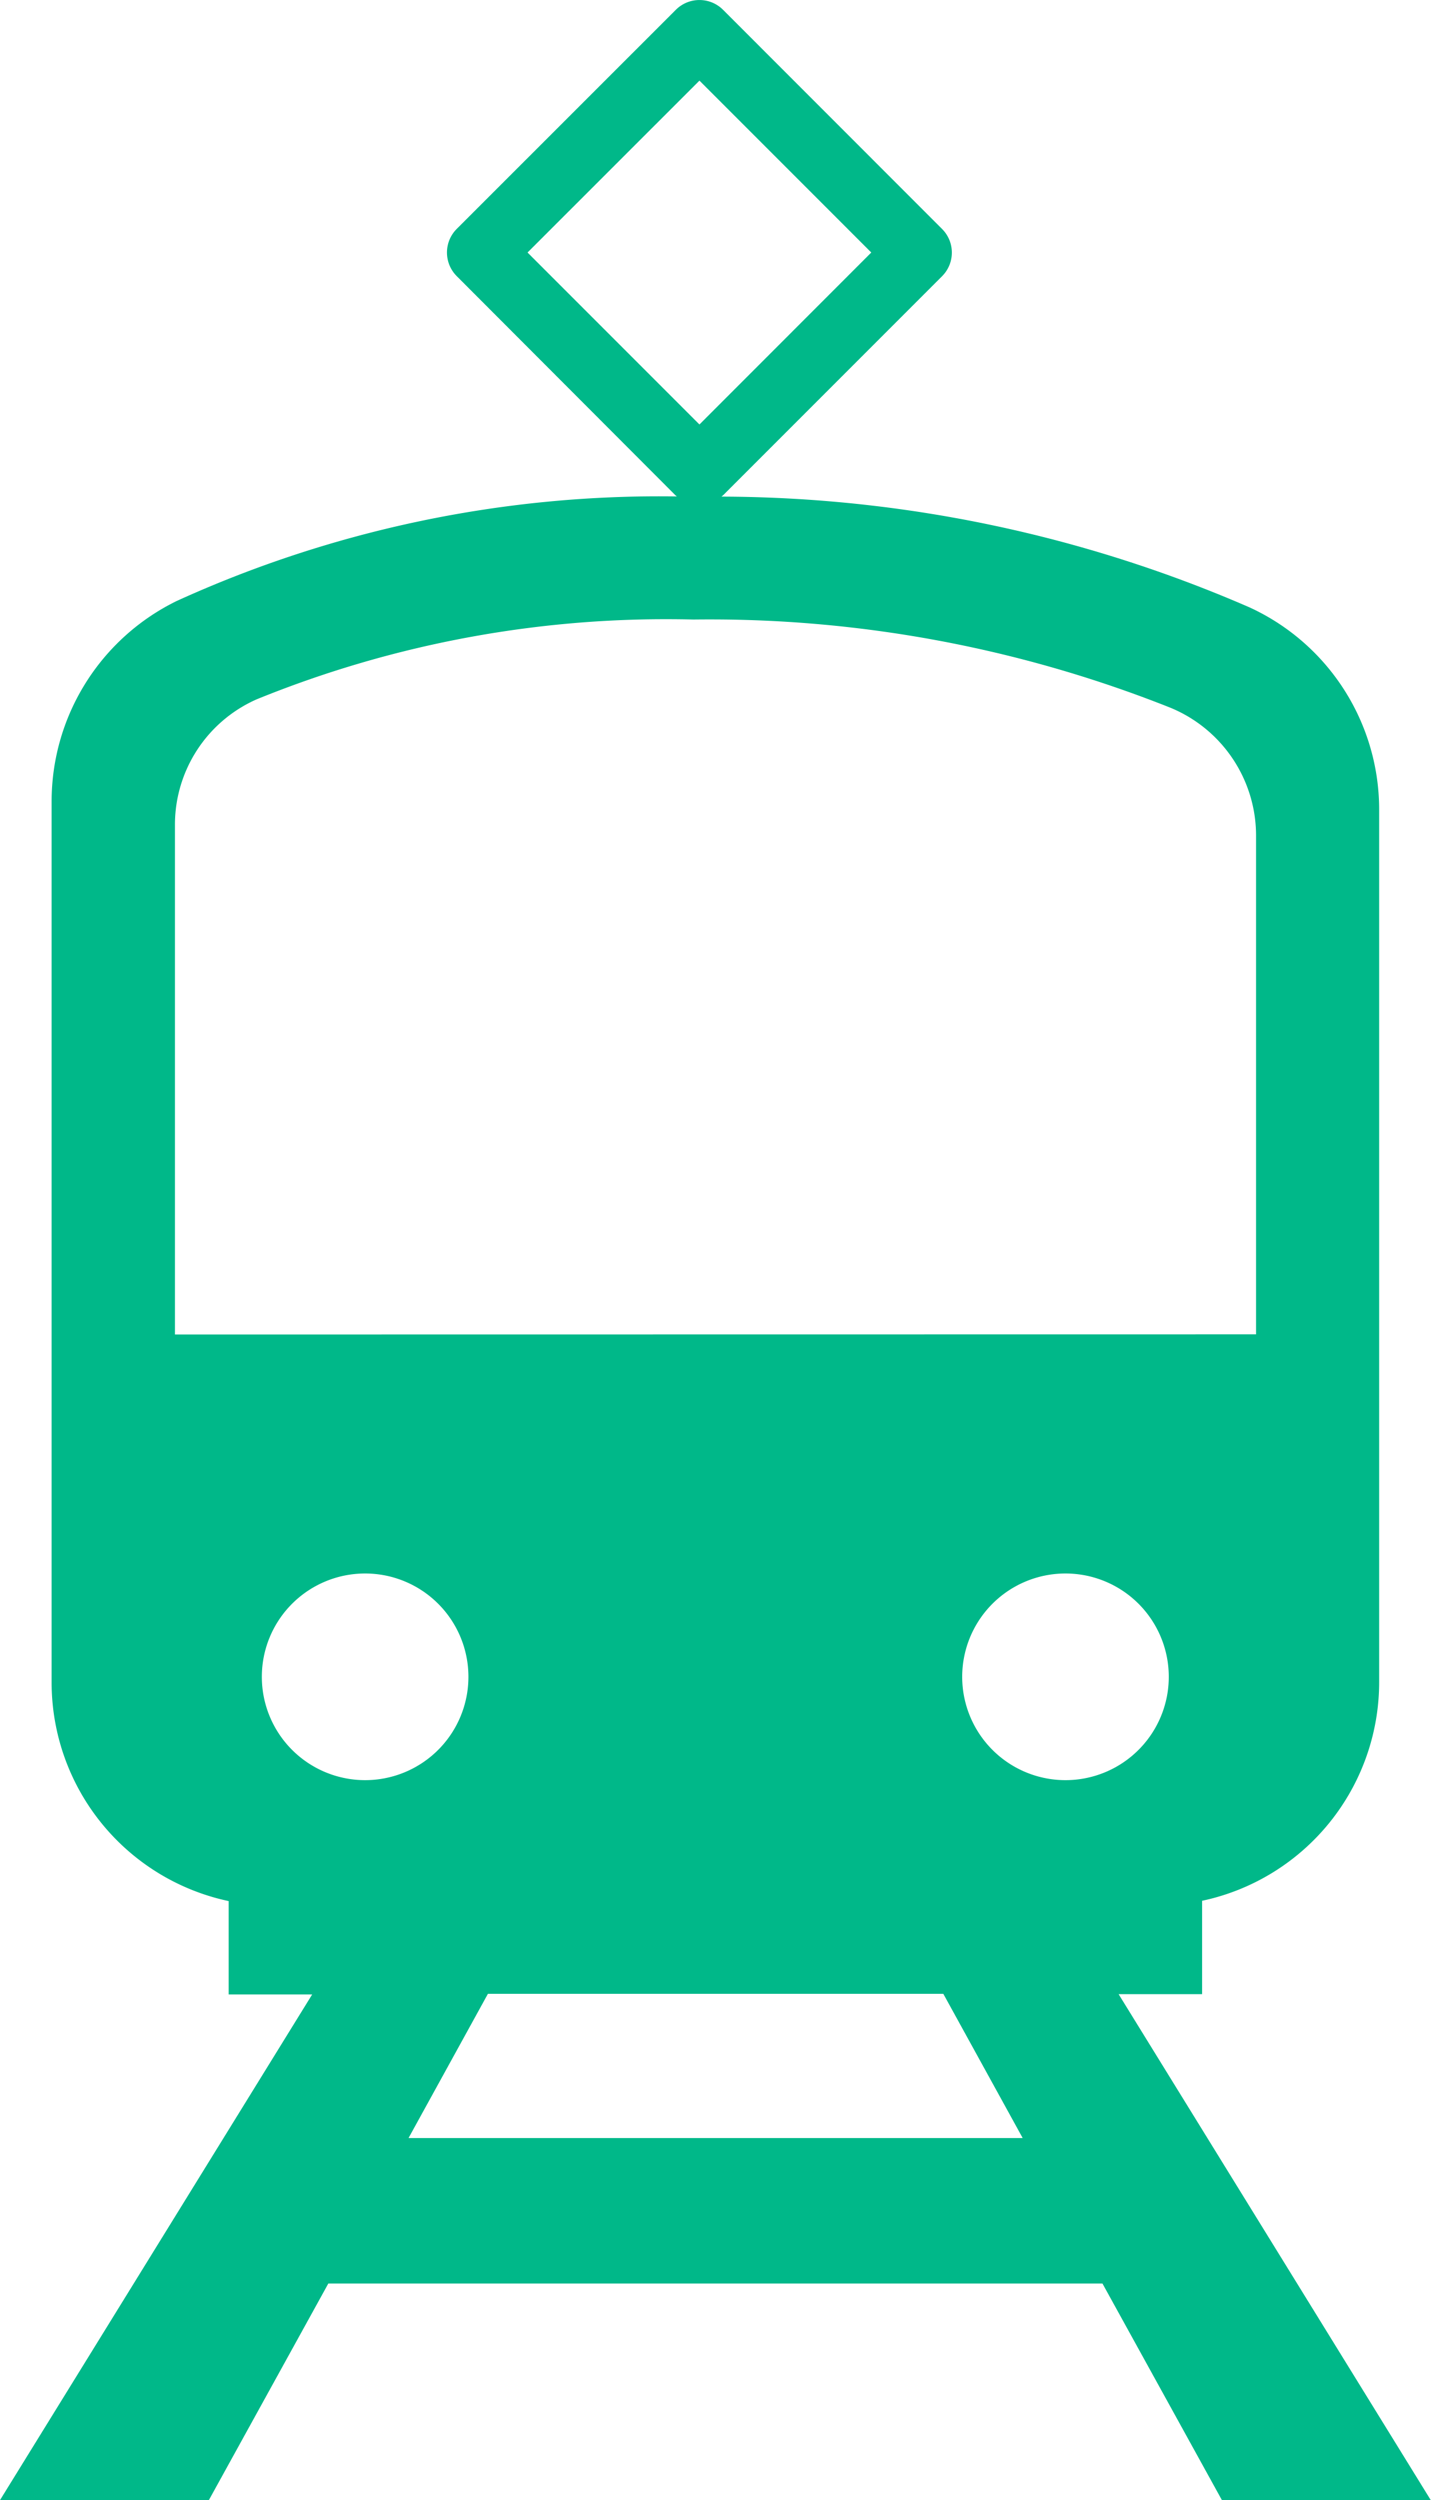
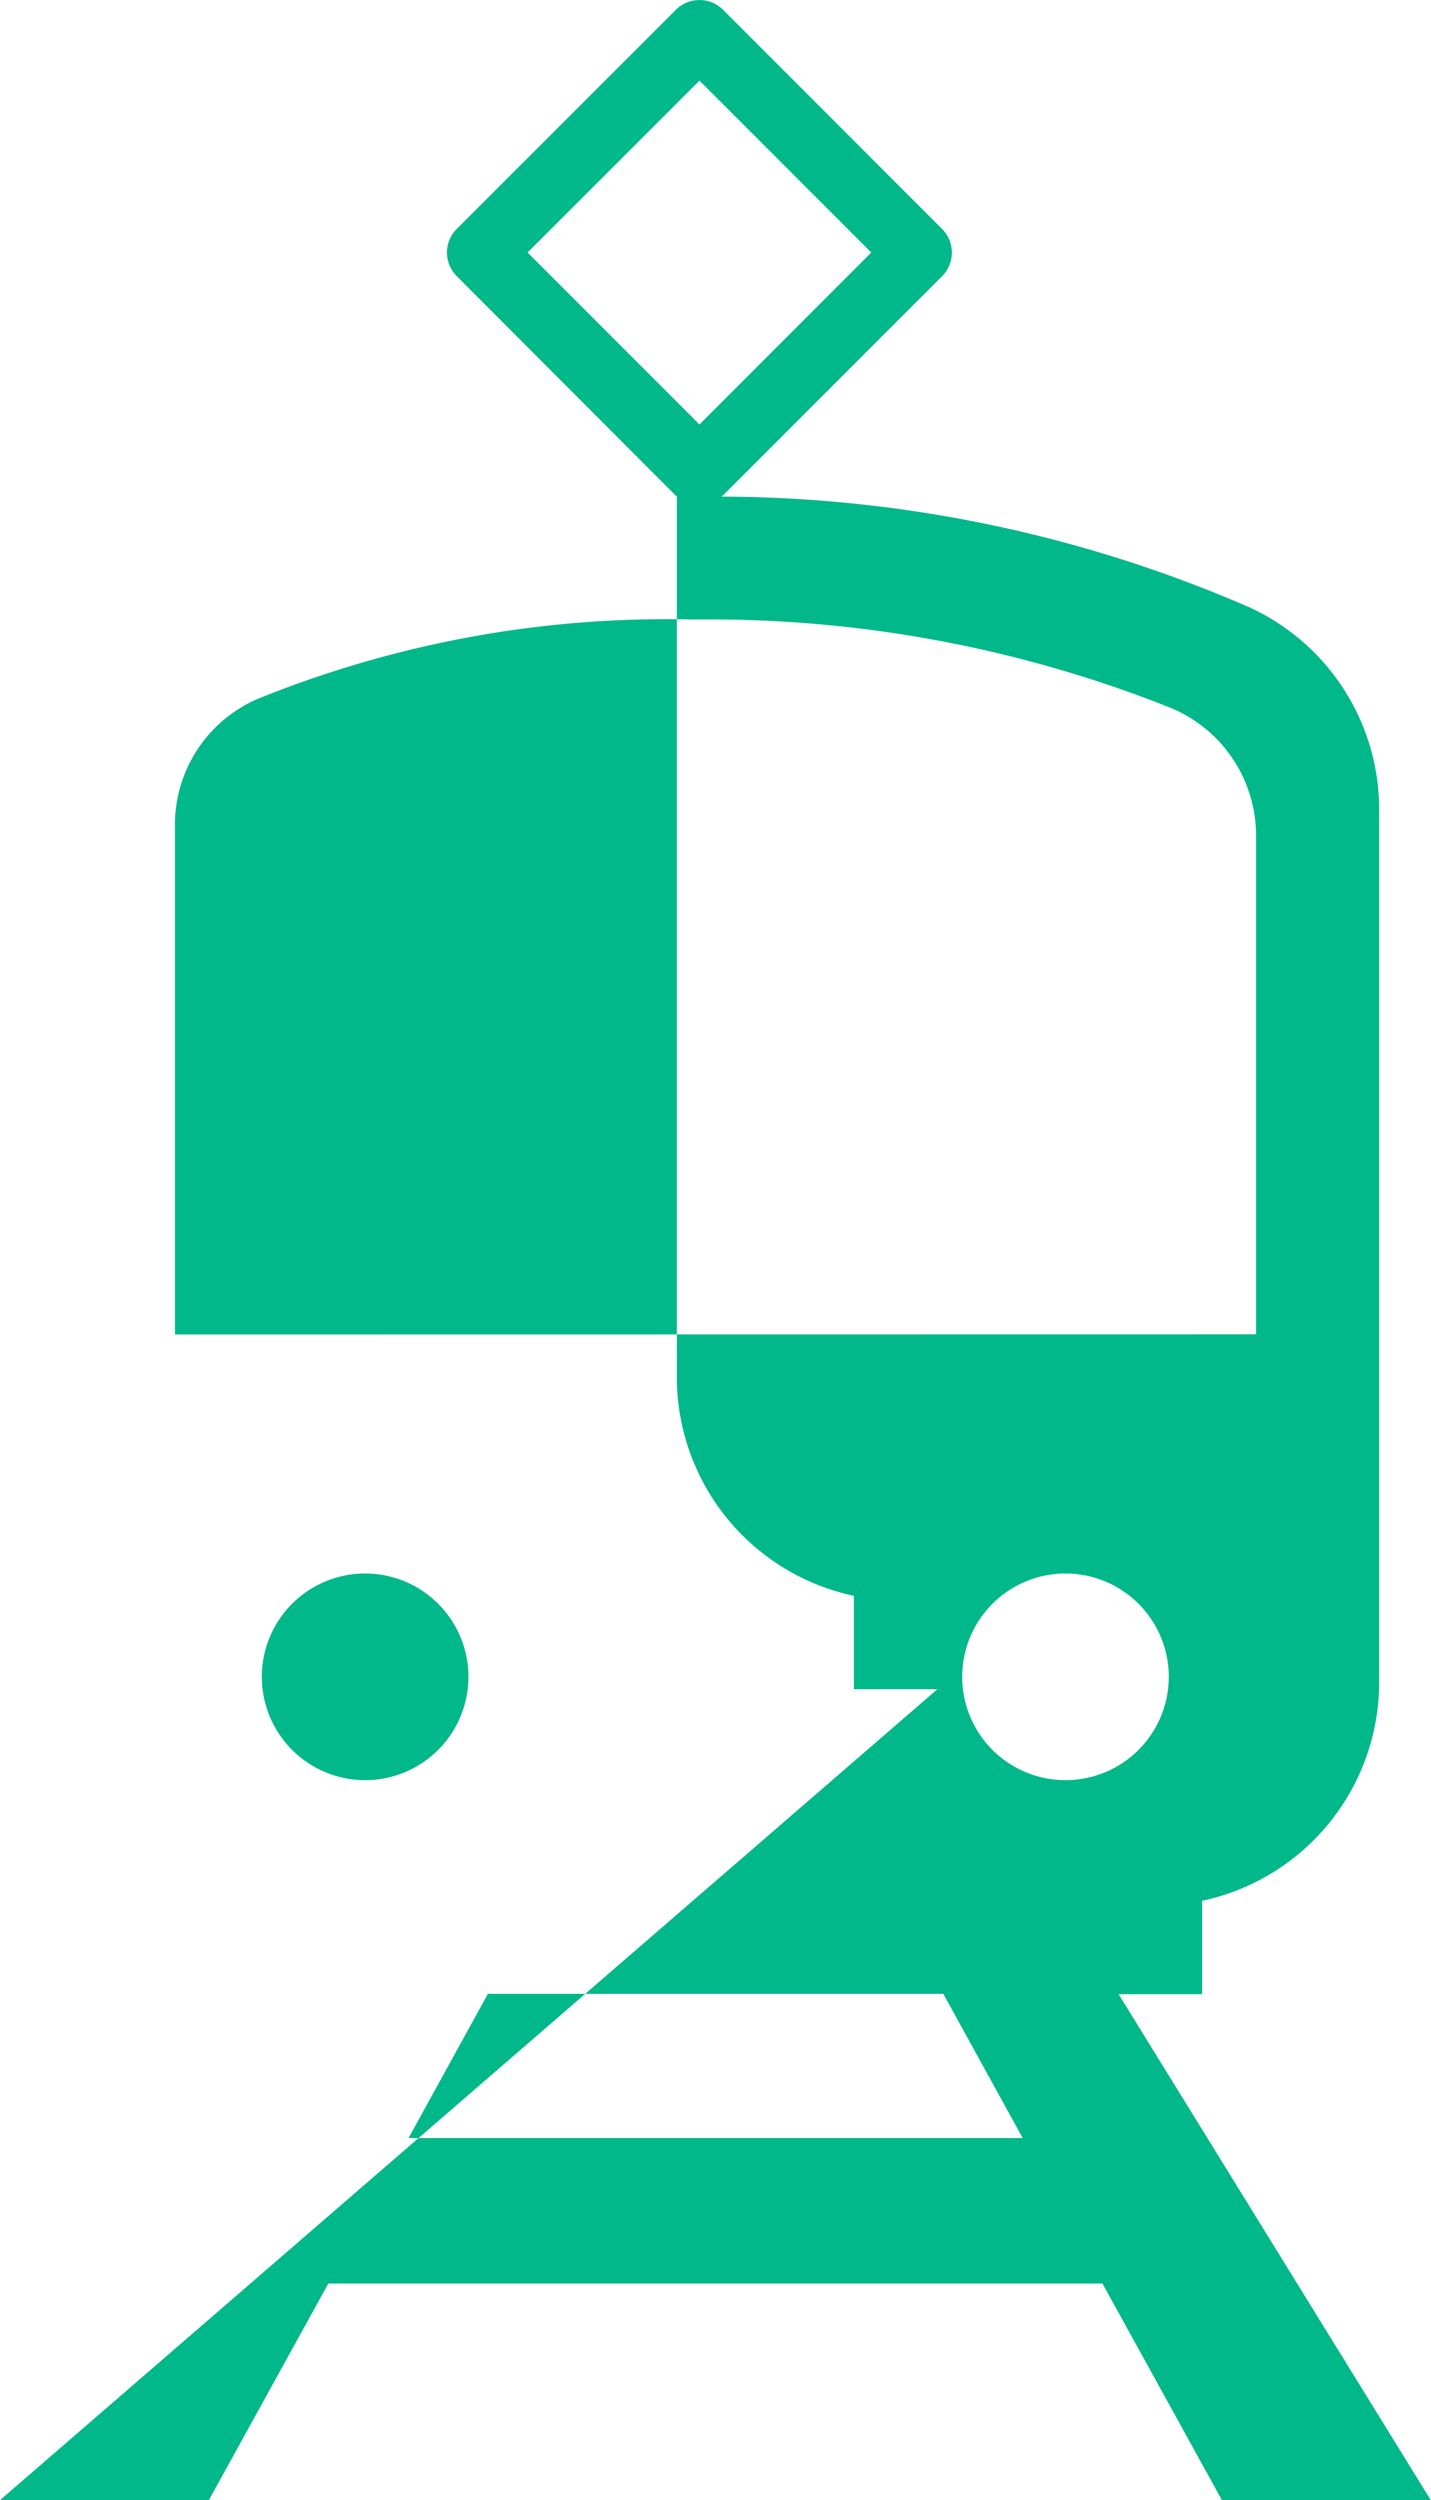
<svg xmlns="http://www.w3.org/2000/svg" width="18.855" height="32.93" viewBox="0 0 18.855 32.93">
  <g transform="translate(72.232 126.151)">
-     <path d="M14.739,26.266h1.1v-1.23a2.945,2.945,0,0,0,2.333-2.88V10.673A2.931,2.931,0,0,0,16.464,8,17.564,17.564,0,0,0,9.506,6.541c.007-.006.014-.011.021-.017l2.886-2.886a.44.44,0,0,0,0-.622L9.527.129a.44.44,0,0,0-.622,0L6.018,3.015a.44.44,0,0,0,0,.622L8.9,6.524c.006.006.012.01.018.015A15.347,15.347,0,0,0,2.332,7.914,2.939,2.939,0,0,0,.68,10.56v11.6a2.945,2.945,0,0,0,2.333,2.88v1.23h1.1L0,32.93H2.752l1.574-2.853h10.2L16.1,32.93h2.752ZM6.951,3.326,9.216,1.062,11.48,3.326,9.216,5.591ZM2.305,17.577V10.87A1.806,1.806,0,0,1,3.382,9.211,14.319,14.319,0,0,1,9.136,8.16,16.426,16.426,0,0,1,15.417,9.32,1.822,1.822,0,0,1,16.55,11v6.575ZM3.45,22.086a1.361,1.361,0,1,1,1.361,1.361A1.361,1.361,0,0,1,3.45,22.086Zm1.933,6.075,1.046-1.9h6l1.046,1.9Zm8.661-4.714A1.361,1.361,0,1,1,15.4,22.086,1.361,1.361,0,0,1,14.044,23.447Z" transform="translate(-72.232 -126.151)" fill="#00b889" />
+     <path d="M14.739,26.266h1.1v-1.23a2.945,2.945,0,0,0,2.333-2.88V10.673A2.931,2.931,0,0,0,16.464,8,17.564,17.564,0,0,0,9.506,6.541c.007-.006.014-.011.021-.017l2.886-2.886a.44.44,0,0,0,0-.622L9.527.129a.44.44,0,0,0-.622,0L6.018,3.015a.44.44,0,0,0,0,.622L8.9,6.524c.006.006.012.01.018.015v11.6a2.945,2.945,0,0,0,2.333,2.88v1.23h1.1L0,32.93H2.752l1.574-2.853h10.2L16.1,32.93h2.752ZM6.951,3.326,9.216,1.062,11.48,3.326,9.216,5.591ZM2.305,17.577V10.87A1.806,1.806,0,0,1,3.382,9.211,14.319,14.319,0,0,1,9.136,8.16,16.426,16.426,0,0,1,15.417,9.32,1.822,1.822,0,0,1,16.55,11v6.575ZM3.45,22.086a1.361,1.361,0,1,1,1.361,1.361A1.361,1.361,0,0,1,3.45,22.086Zm1.933,6.075,1.046-1.9h6l1.046,1.9Zm8.661-4.714A1.361,1.361,0,1,1,15.4,22.086,1.361,1.361,0,0,1,14.044,23.447Z" transform="translate(-72.232 -126.151)" fill="#00b889" />
  </g>
</svg>